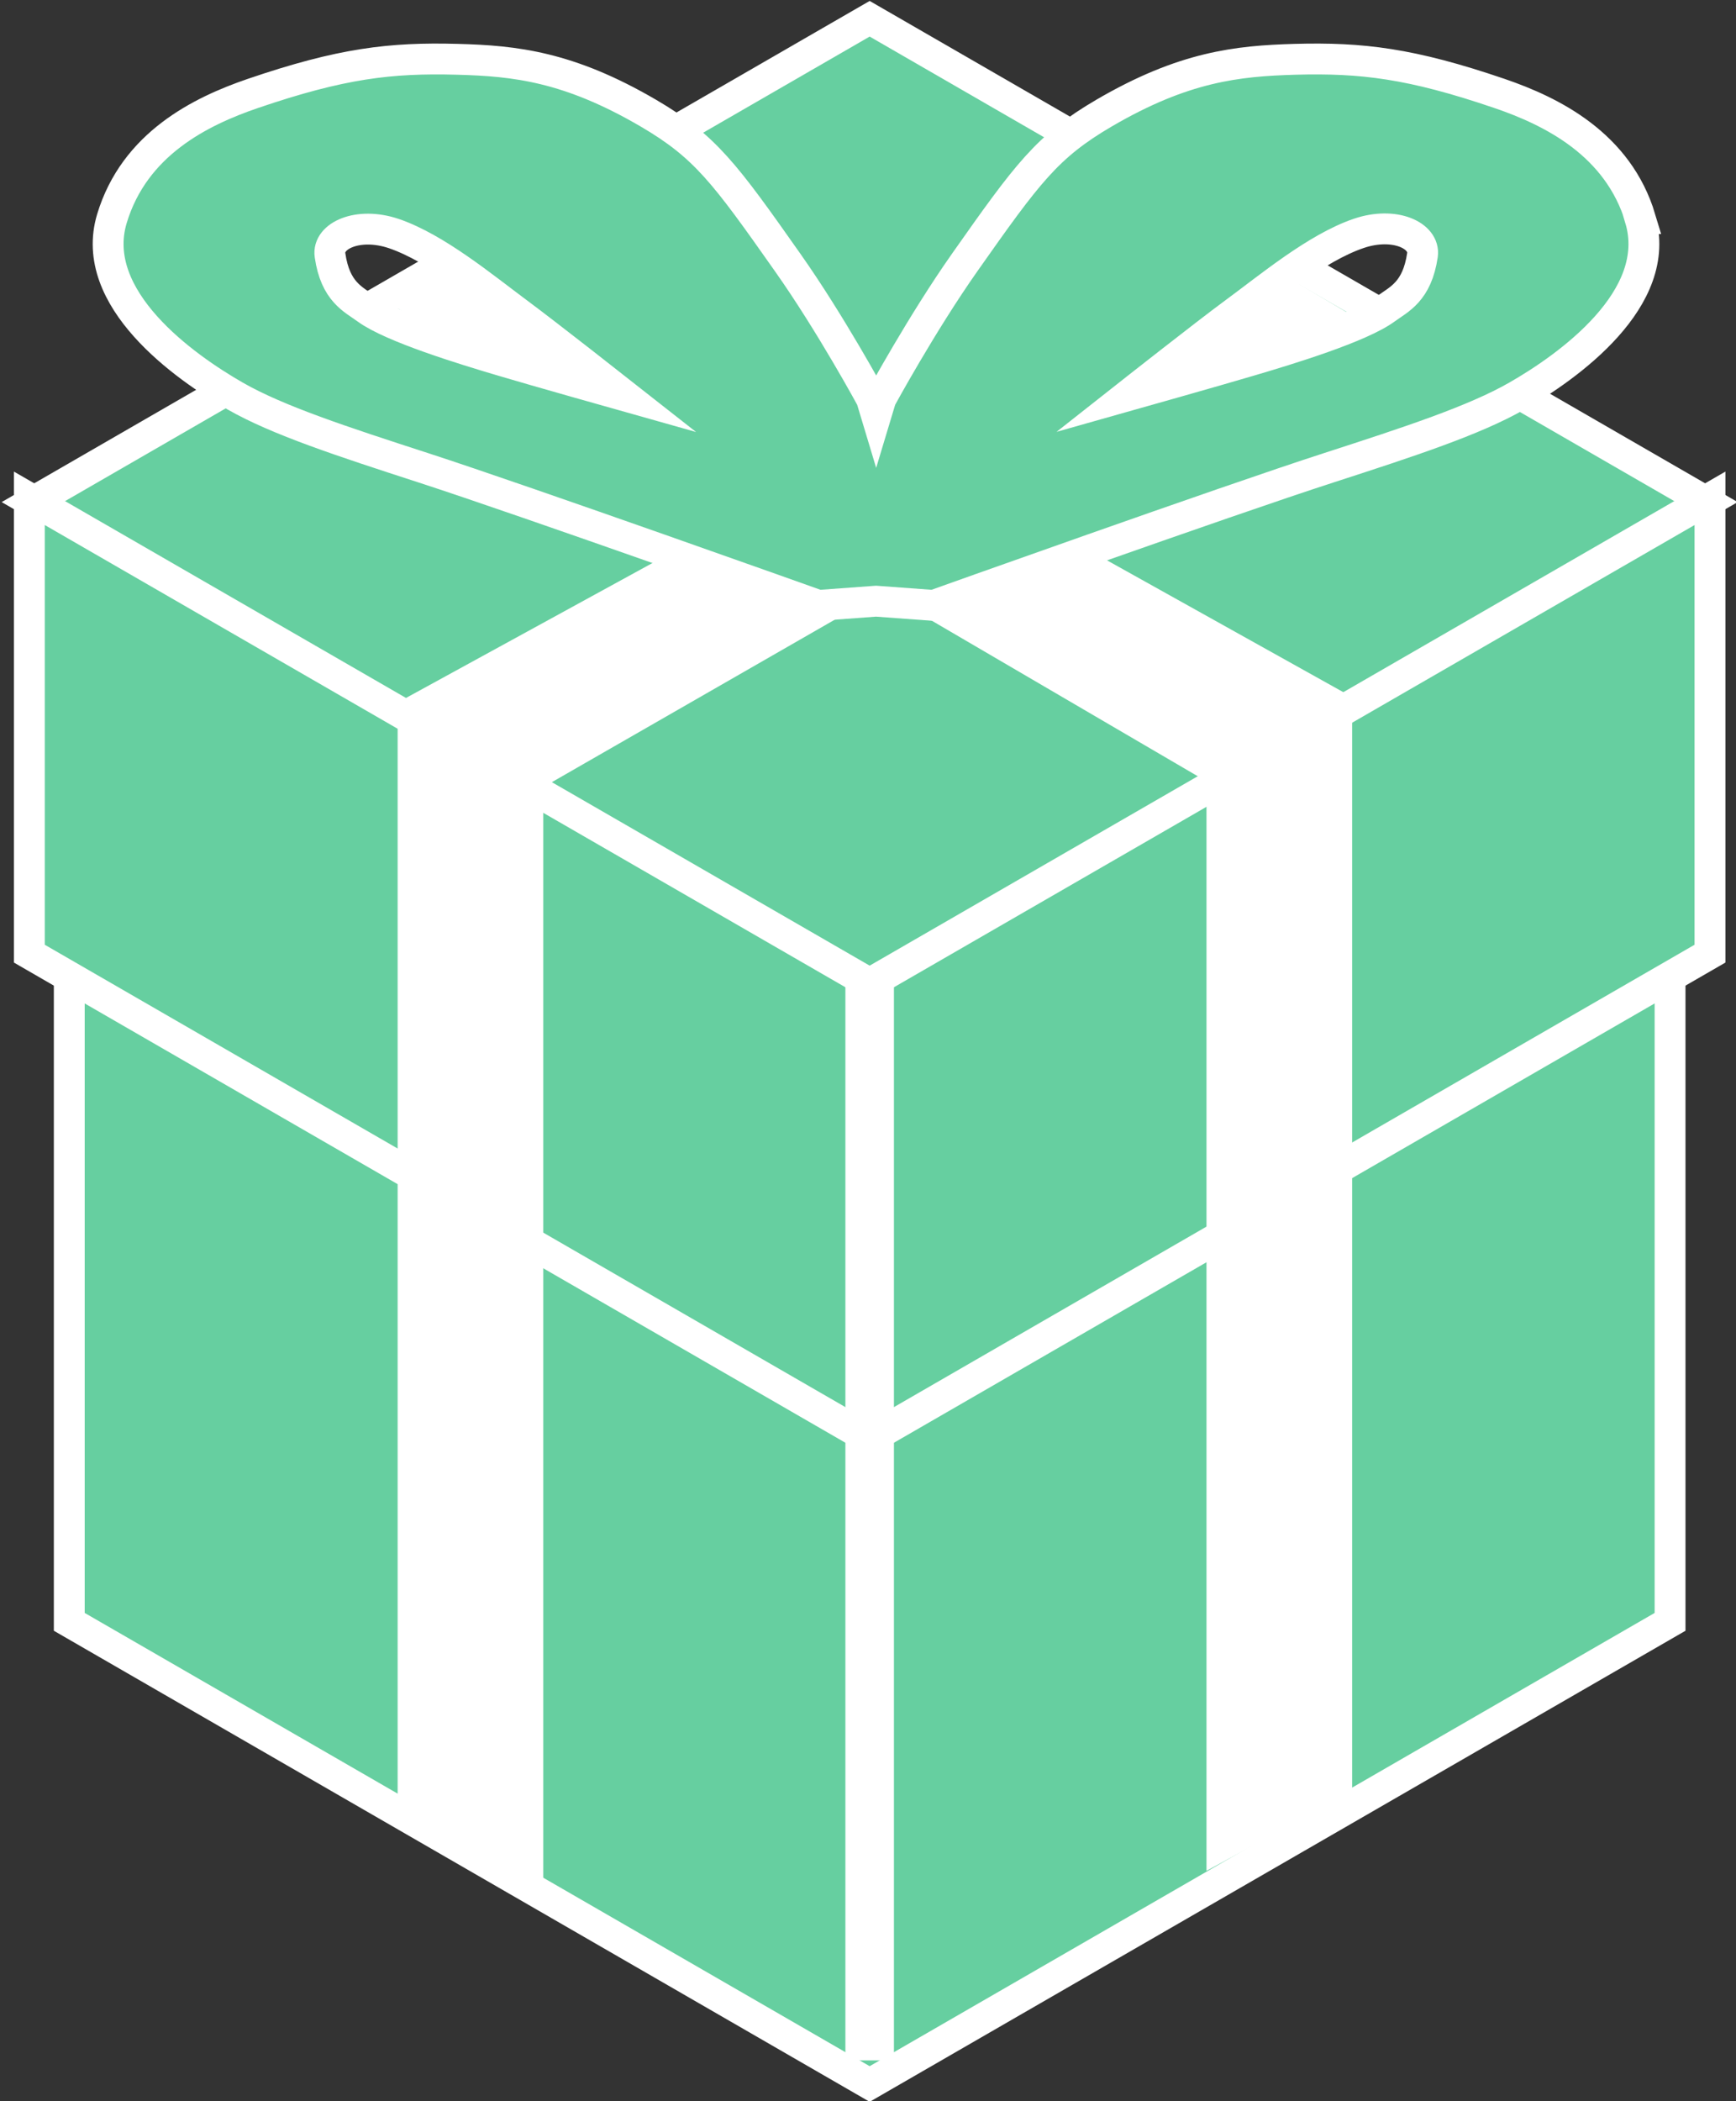
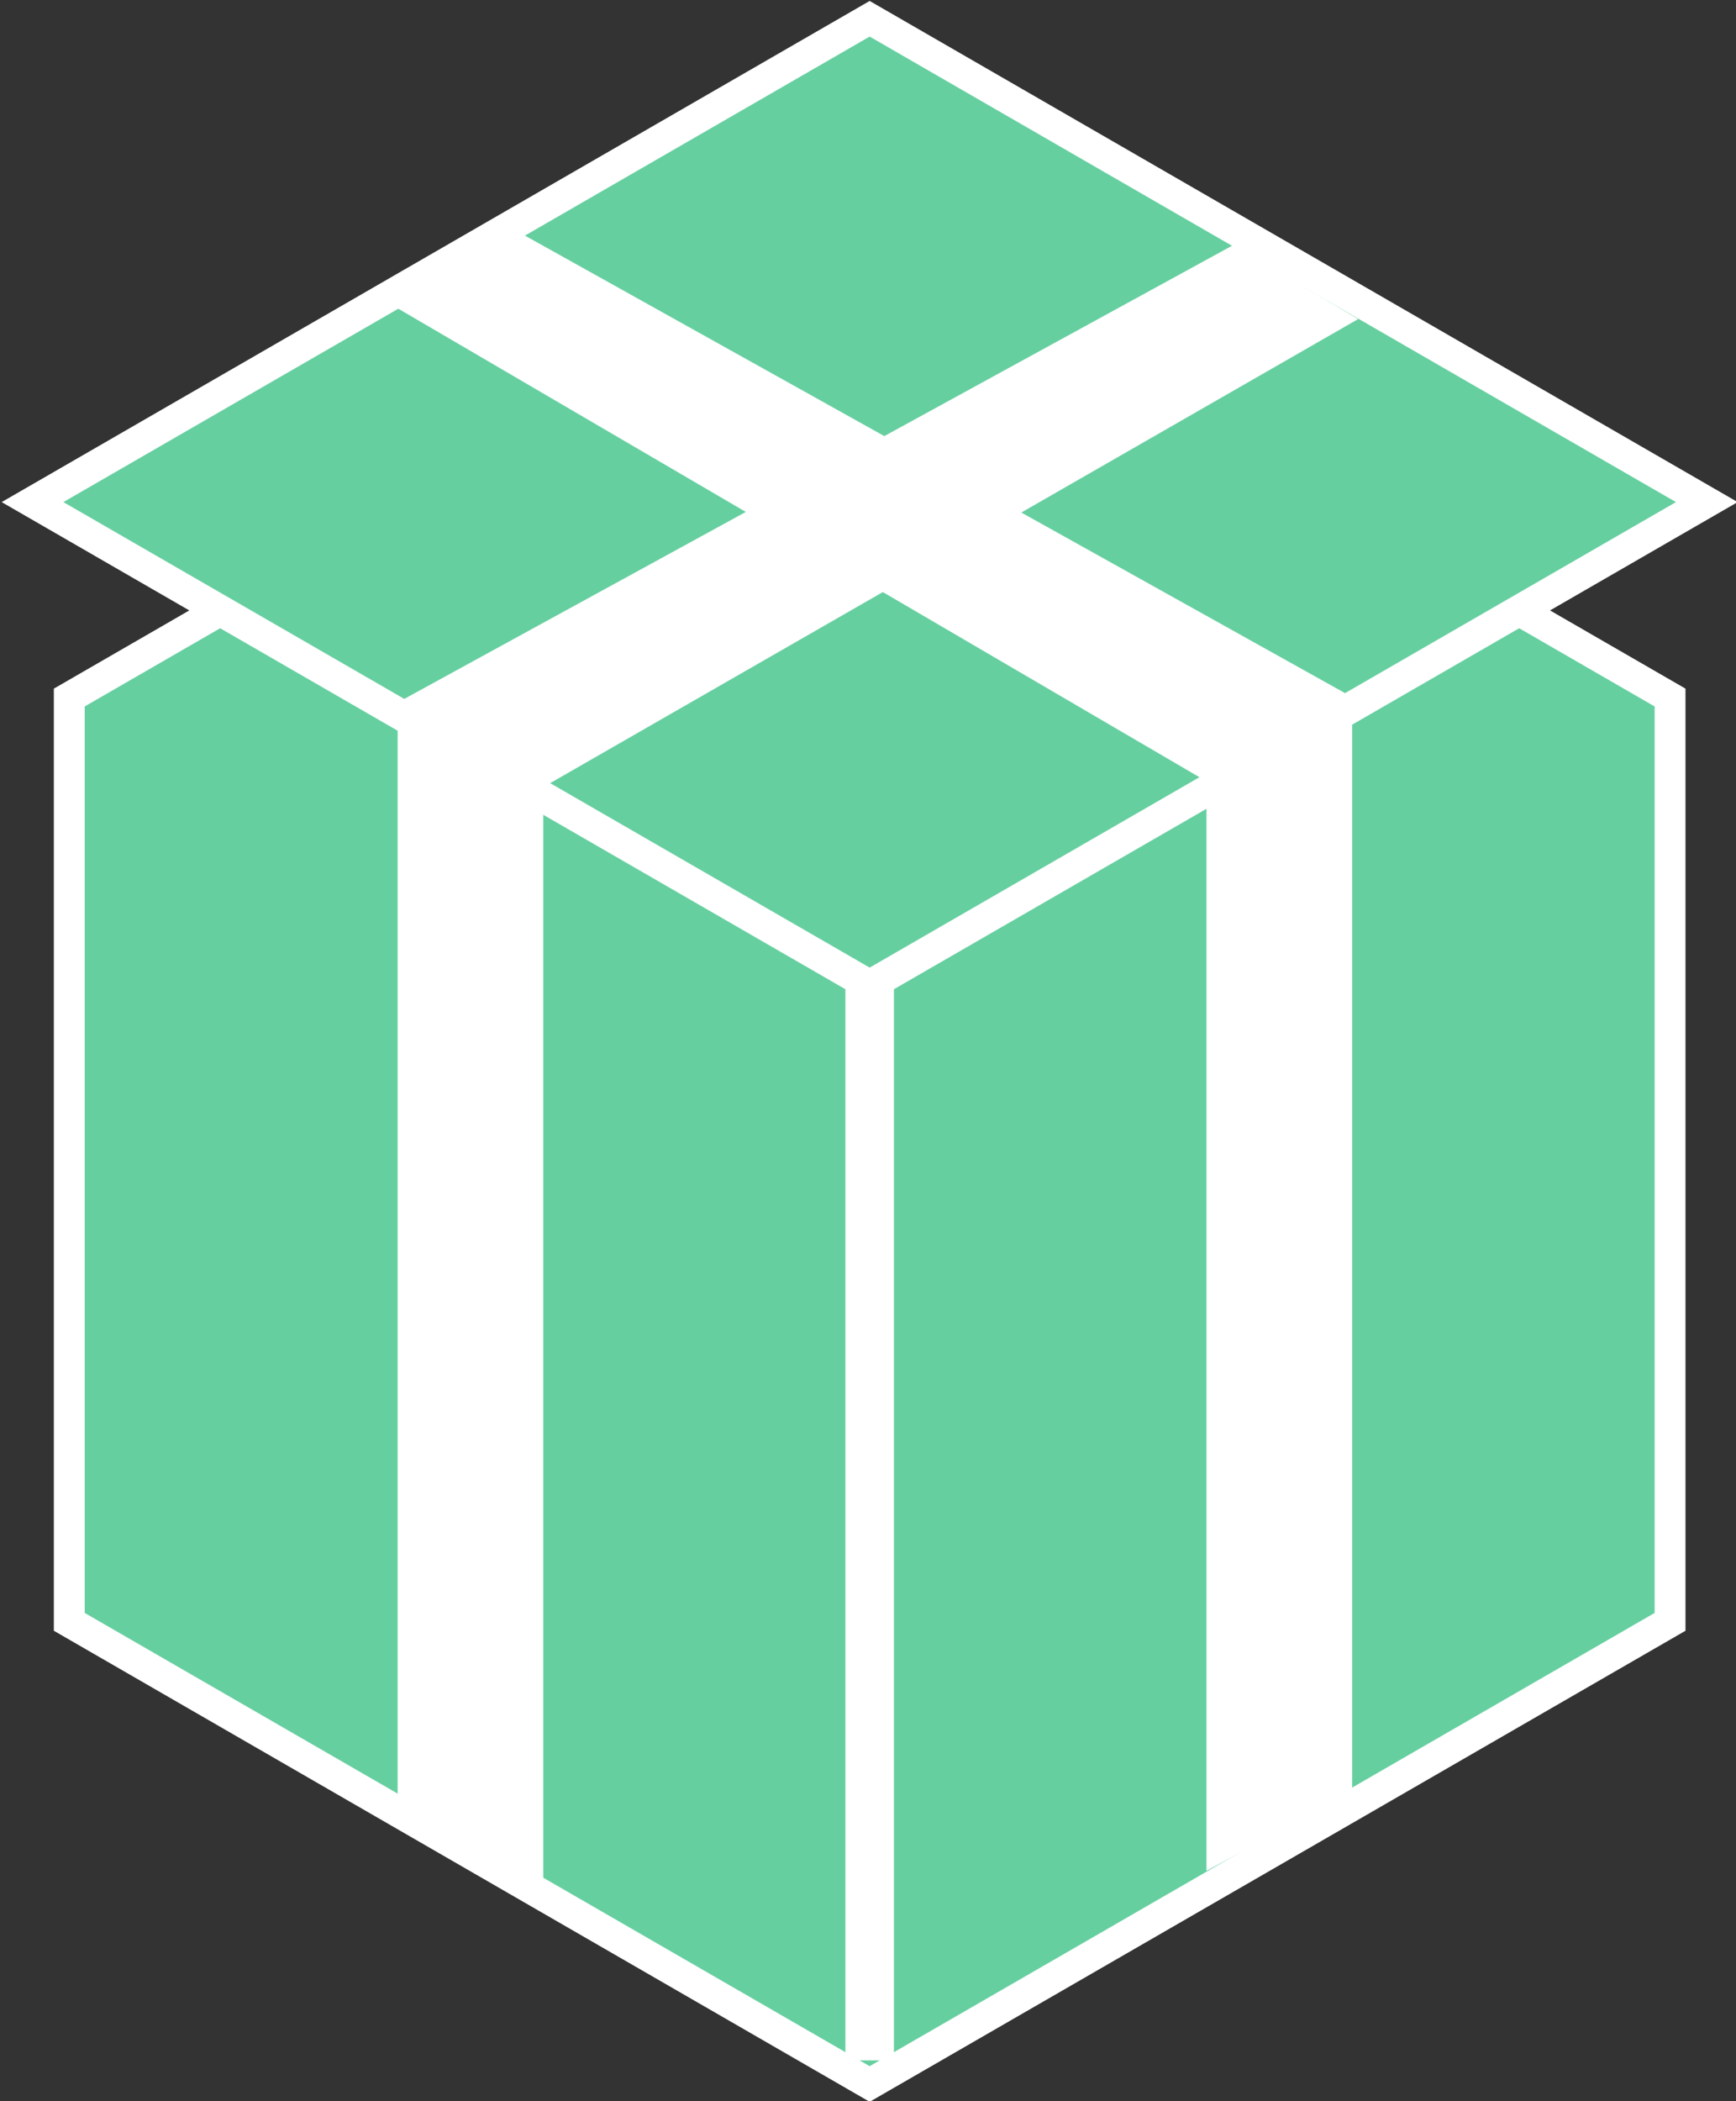
<svg xmlns="http://www.w3.org/2000/svg" id="_レイヤー_2" width="114.78" height="138.89" viewBox="0 0 114.78 138.89">
  <rect x="0" y="0" width="114.78" height="138.89" fill="#333333" stroke="none" />
  <defs>
    <style>.cls-1{fill:#fff;}.cls-2{fill:#66cfa0;stroke-width:2.04px;}.cls-2,.cls-3{stroke:#fff;stroke-miterlimit:10;}.cls-3{fill:#231815;stroke-width:3.21px;}</style>
  </defs>
  <polygon class="cls-2" points="4.58 46.11 4.58 107.21 57.5 137.76 110.42 107.21 110.42 46.11 57.5 15.56 4.58 46.11" />
  <polygon class="cls-2" points="57.5 65.14 112.85 33.19 57.5 1.24 2.15 33.19 57.5 65.14" />
-   <polygon class="cls-2" points="1.94 32.94 1.94 63.04 57.5 95.12 113.06 63.04 113.06 32.94 57.5 65.01 1.94 32.94" />
  <line class="cls-3" x1="57.5" y1="64.21" x2="57.5" y2="136.2" />
  <polygon class="cls-1" points="35.92 124.23 26.29 118.8 26.29 46.44 81.54 16.2 89.8 21.09 35.92 52.03 35.92 124.23" />
  <polygon class="cls-1" points="89.4 118.43 79.77 123.67 79.77 51.65 26.17 20.31 34.43 15.42 89.4 46.08 89.4 118.43" />
-   <path class="cls-2" d="m108.46,14.45c-1.48-4.93-5.86-7.09-9.31-8.27-5.86-2-9.11-2.38-13.53-2.26-3.81.11-7.36.48-12.63,3.56-3.76,2.2-5.06,3.98-9.2,9.86-2.85,4.05-5.55,9.02-5.55,9.02l-.31,1.03-.31-1.03s-2.69-4.97-5.55-9.02c-4.14-5.88-5.44-7.66-9.2-9.86-5.27-3.08-8.82-3.46-12.63-3.56-4.42-.12-7.67.26-13.53,2.26-3.45,1.18-7.82,3.33-9.31,8.27-1.59,5.29,4.8,9.81,8.15,11.73,2.81,1.61,7.1,3.01,12.43,4.74,6.84,2.22,26.13,9.1,26.13,9.1l3.81-.28,3.81.28s19.29-6.89,26.13-9.1c5.34-1.73,9.62-3.13,12.43-4.74,3.36-1.92,9.74-6.44,8.15-11.73Zm-75.18,9.42c-2.61-.77-7.37-2.23-9.03-3.44-.89-.65-2.08-1.13-2.43-3.56-.19-1.28,1.85-2.23,4.22-1.43,2.79.95,5.94,3.56,8.19,5.23,1.88,1.39,7.12,5.51,7.12,5.51,0,0-5.96-1.68-8.07-2.31Zm60.77-7.01c-.36,2.43-1.54,2.91-2.43,3.56-1.66,1.22-6.41,2.67-9.03,3.44-2.12.63-8.07,2.31-8.07,2.31,0,0,5.24-4.13,7.12-5.51,2.26-1.66,5.4-4.28,8.19-5.23,2.37-.81,4.4.14,4.22,1.43Z" />
</svg>